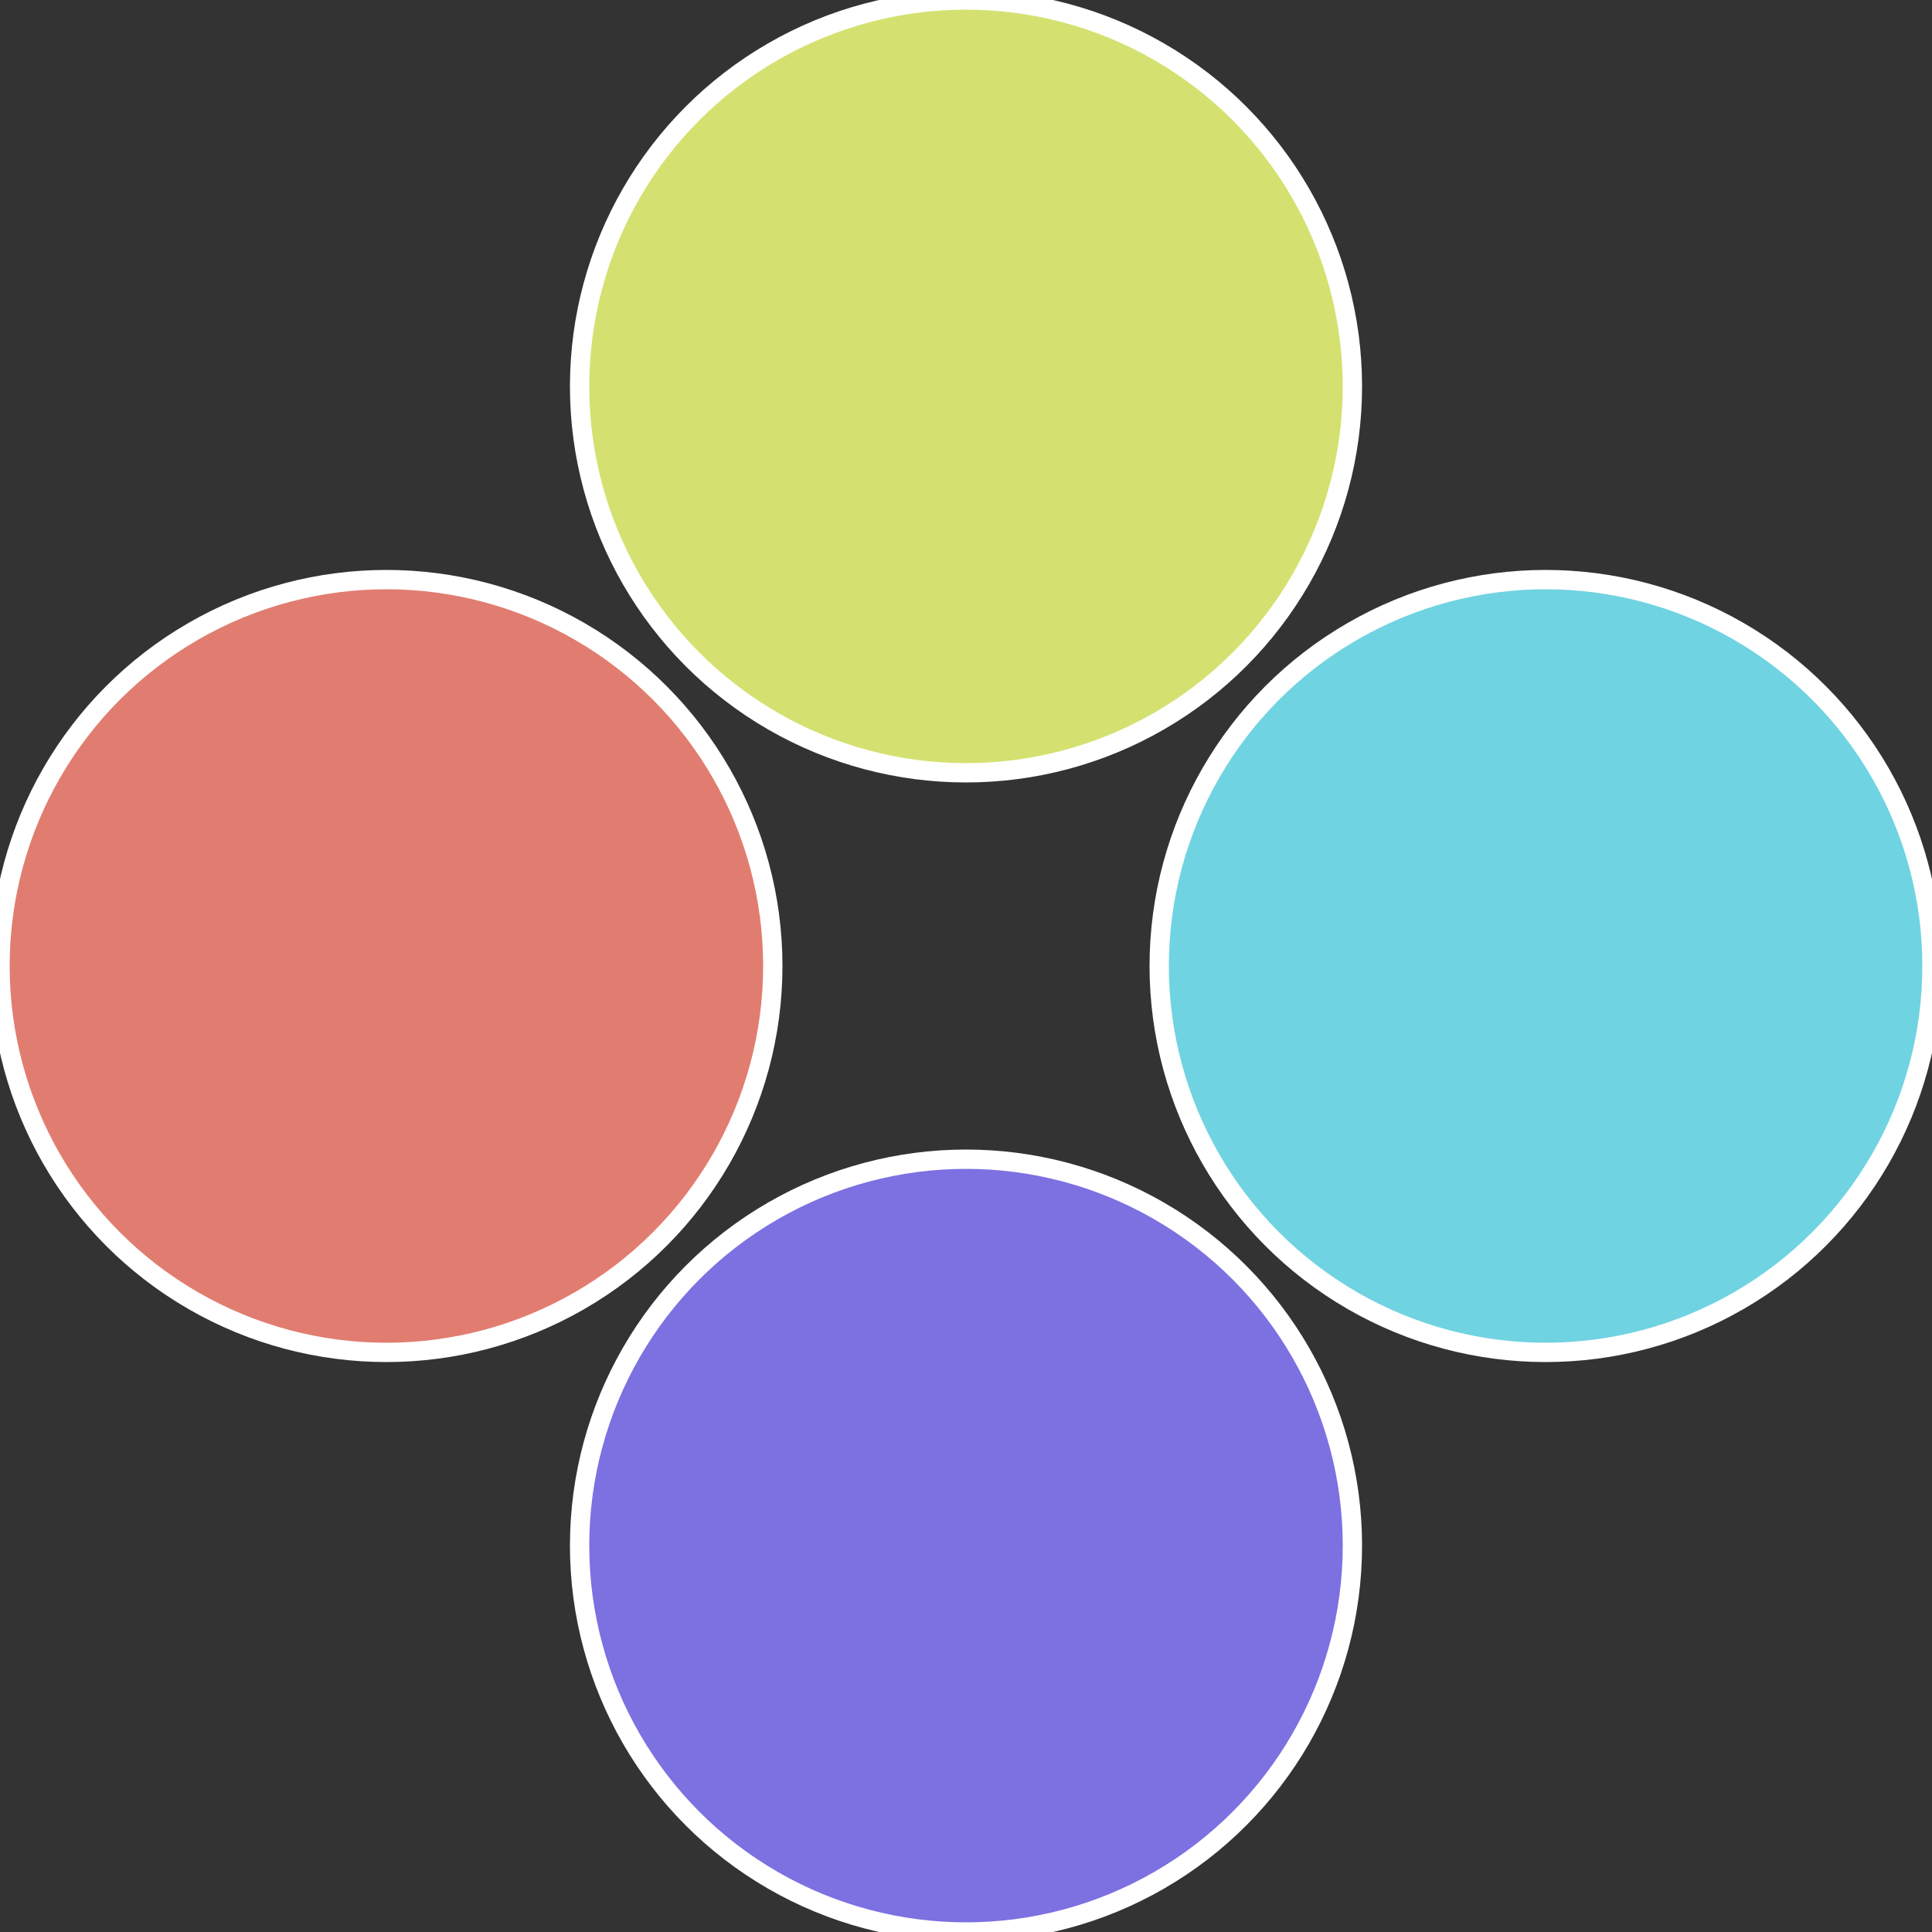
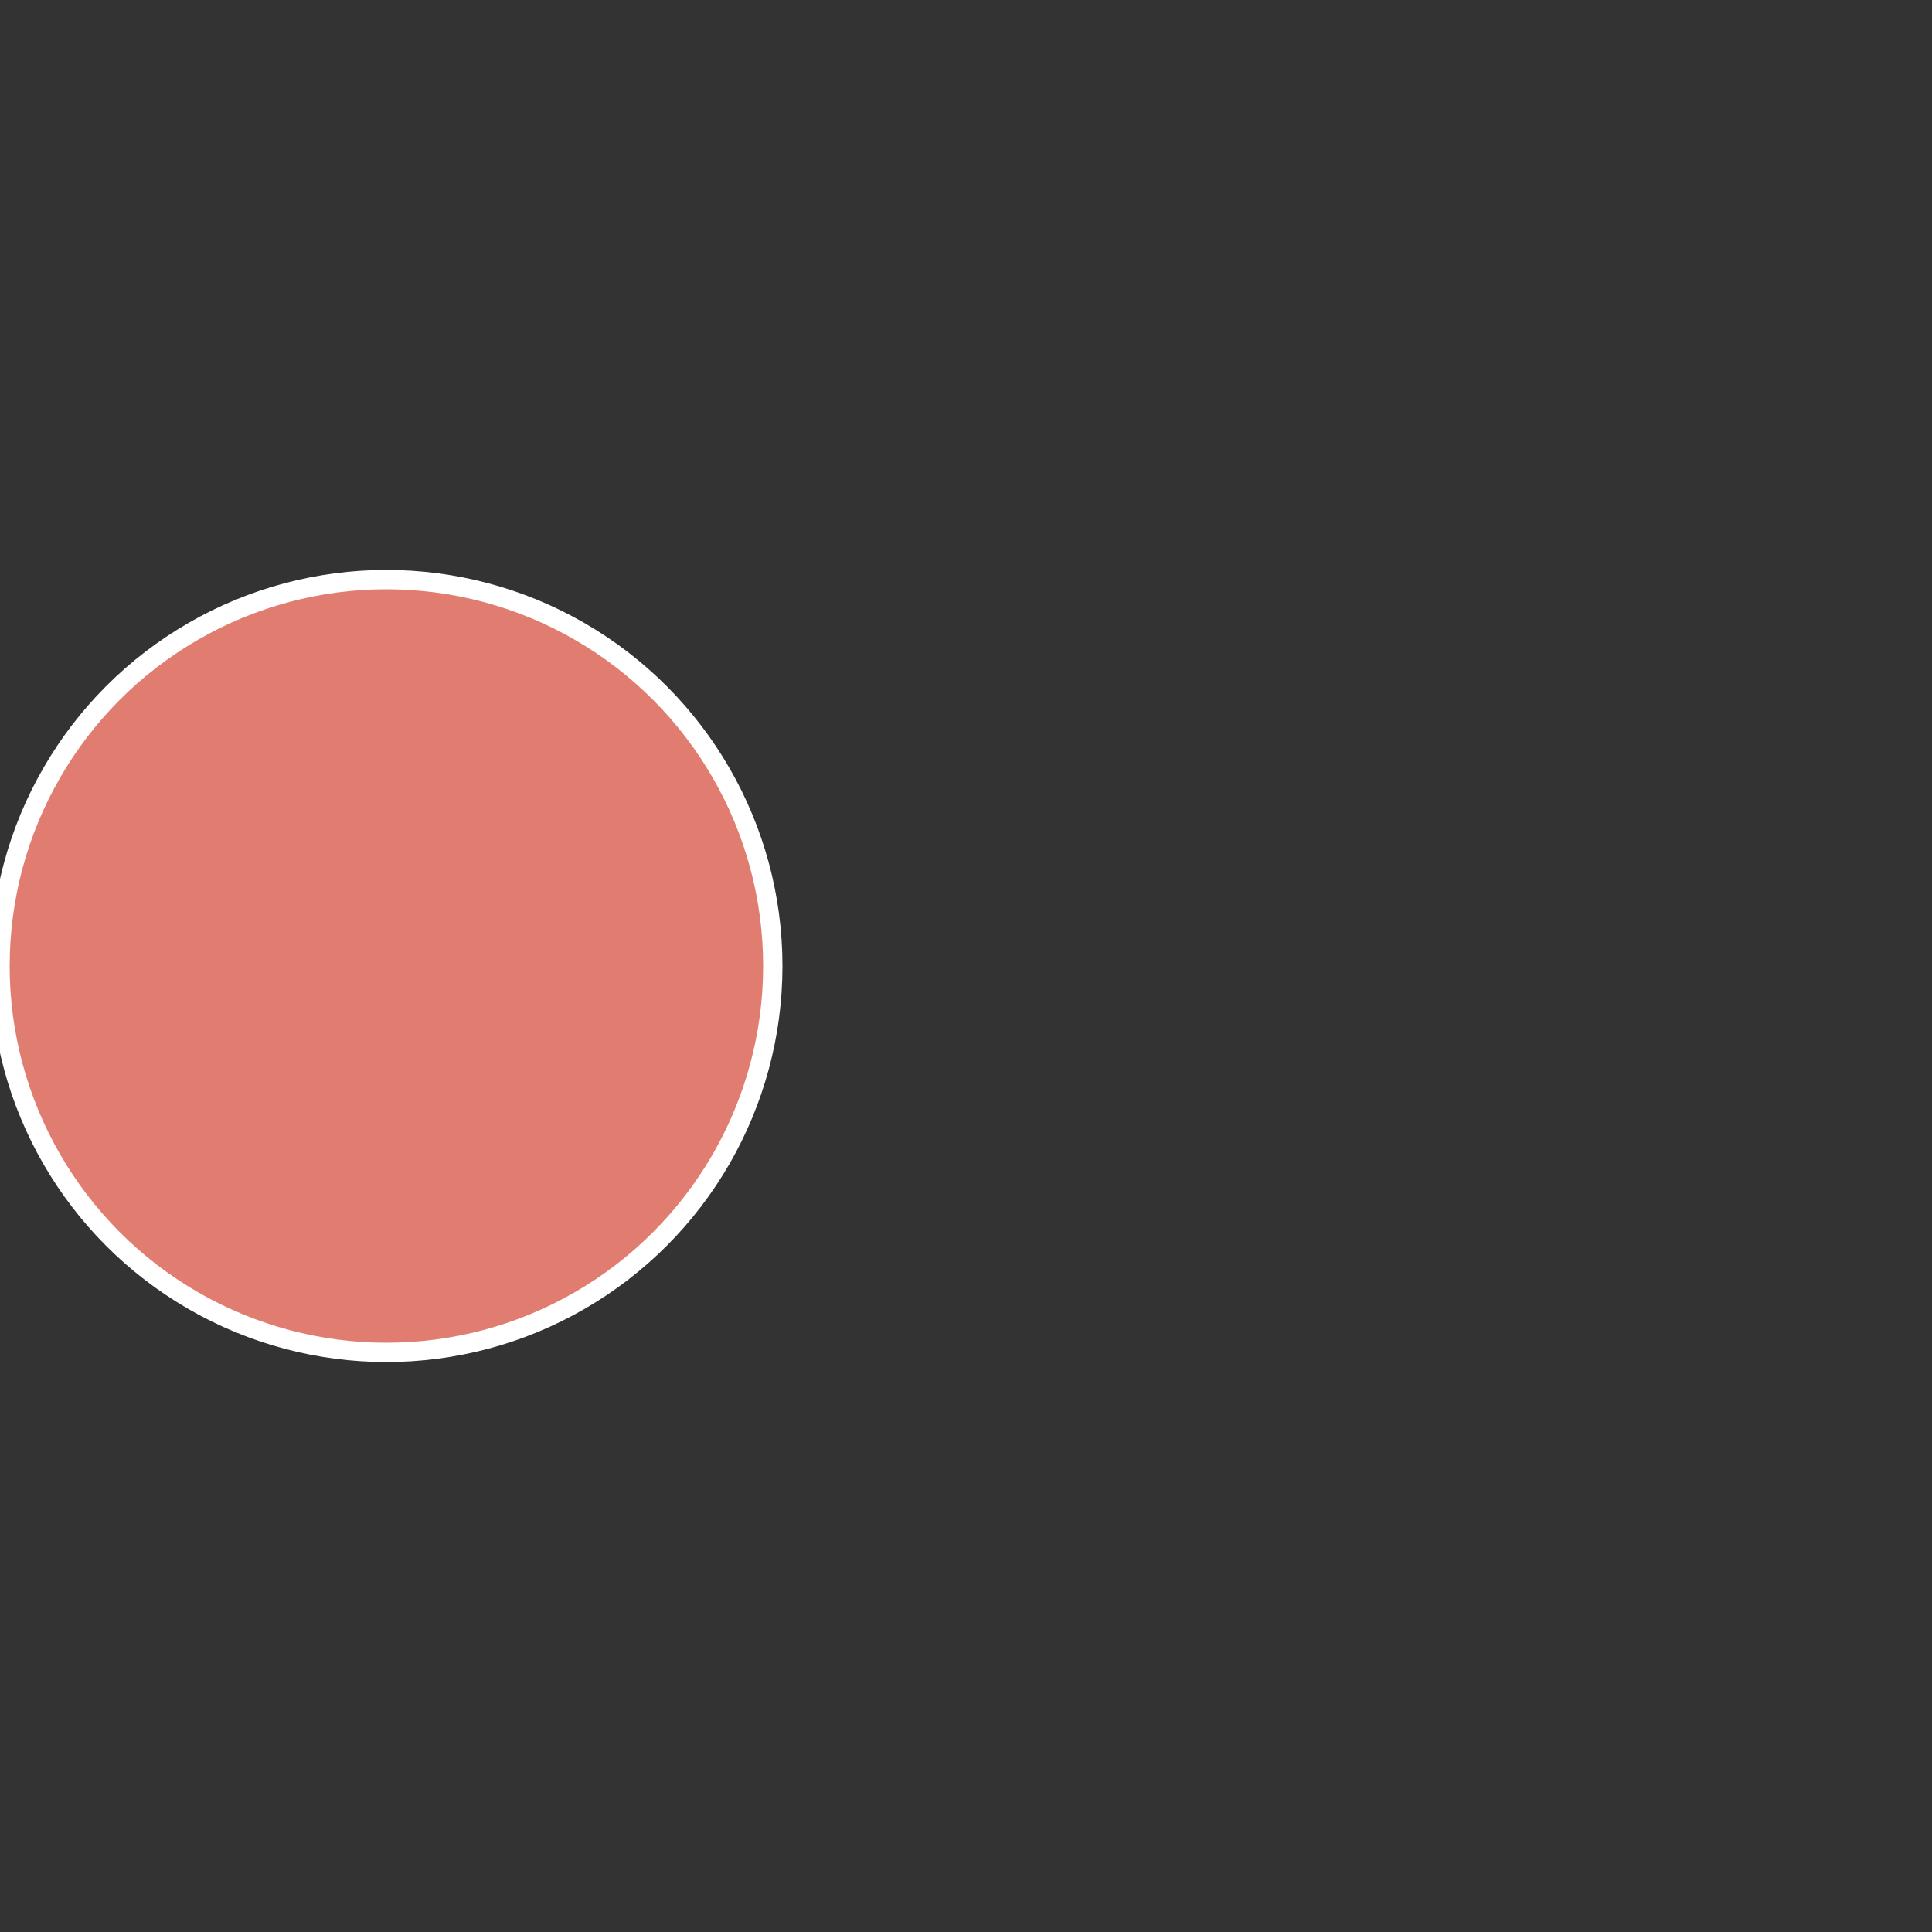
<svg xmlns="http://www.w3.org/2000/svg" width="500" height="500" viewBox="-1 -1 2 2">
  <rect x="-1" y="-1" width="2" height="2" fill="#333333" stroke="none" />
-   <circle cx="0.6" cy="0" r="0.4" fill="#70d3e1" stroke="#fff" stroke-width="1%" />
-   <circle cx="3.6739403974421E-17" cy="0.6" r="0.4" fill="#7d70e1" stroke="#fff" stroke-width="1%" />
  <circle cx="-0.6" cy="7.3478807948841E-17" r="0.4" fill="#e17d70" stroke="#fff" stroke-width="1%" />
-   <circle cx="-1.1021821192326E-16" cy="-0.6" r="0.4" fill="#d4e170" stroke="#fff" stroke-width="1%" />
</svg>